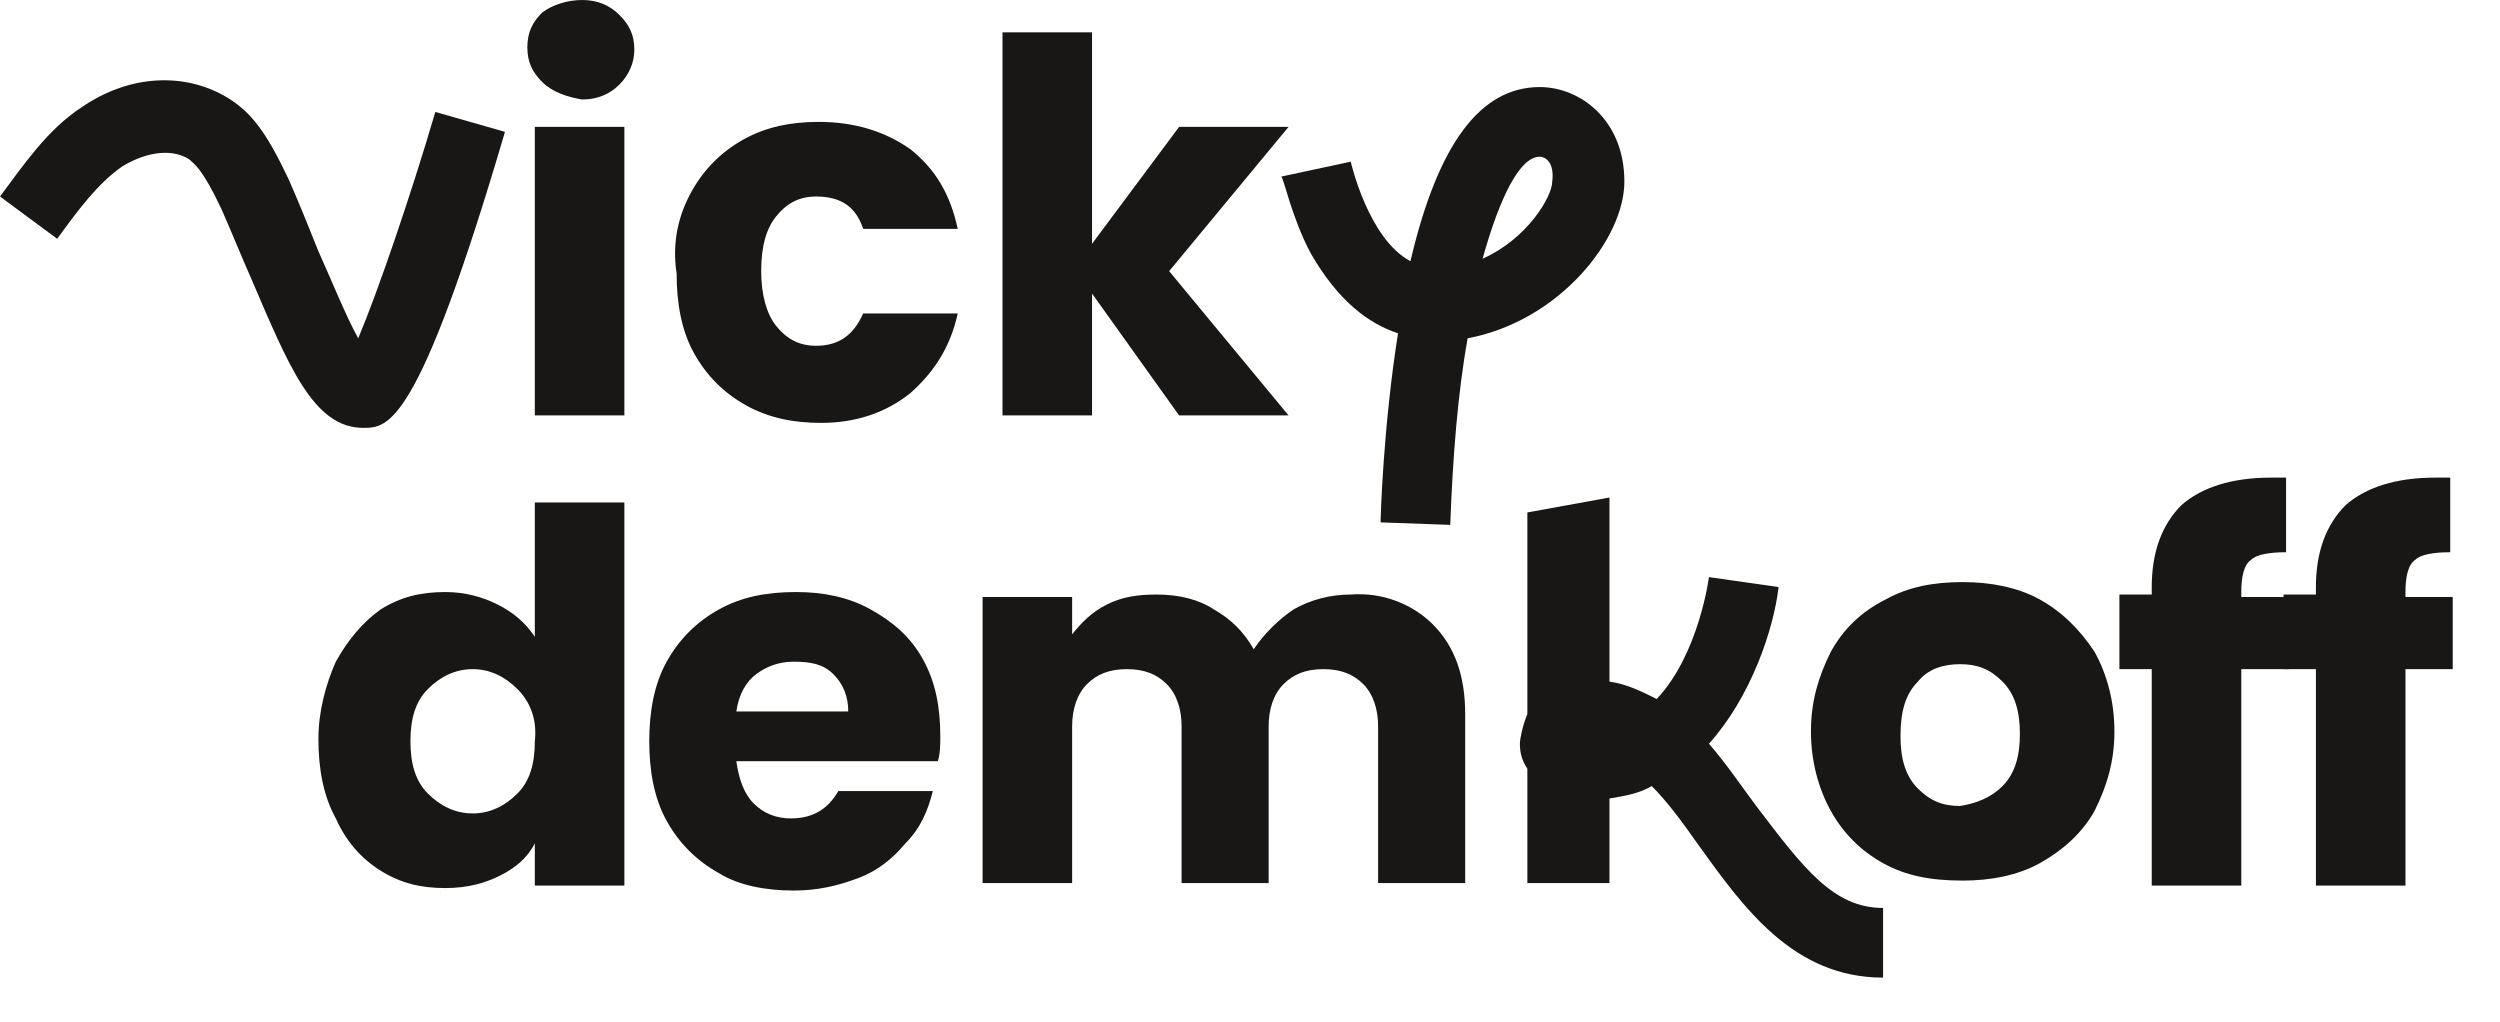
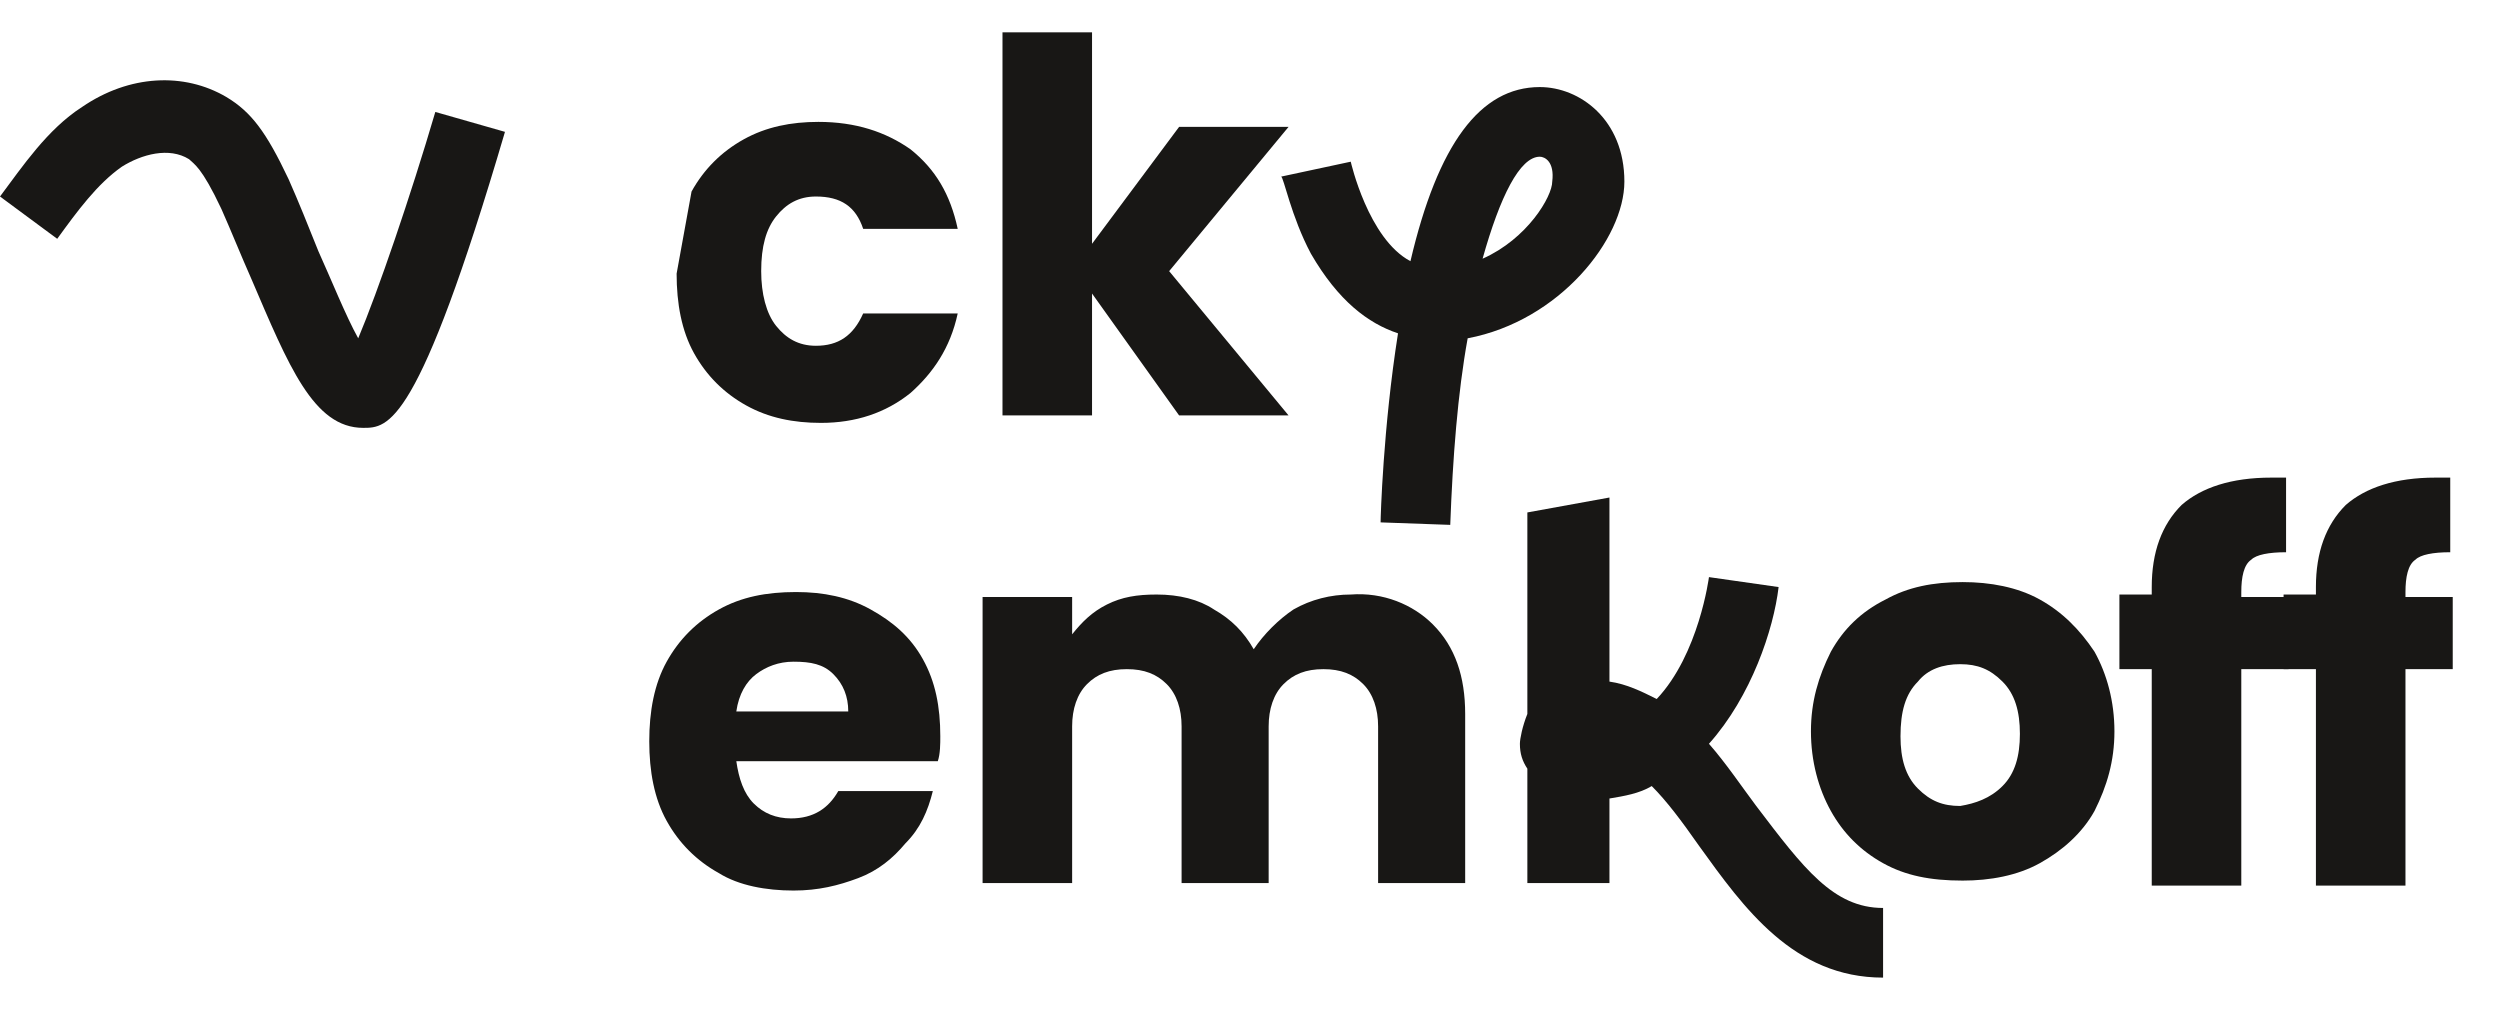
<svg xmlns="http://www.w3.org/2000/svg" version="1.1" id="Capa_1" x="0px" y="0px" viewBox="0 0 100.5 41.1" style="enable-background:new 0 0 100.5 41.1;" xml:space="preserve">
  <style type="text/css">
	.st0{fill:#181715;}
</style>
  <g>
    <g>
      <path class="st0" d="M14.6,17.2c-2,0-3-2.5-4.5-6c-0.4-0.9-0.8-1.9-1.2-2.8c-0.8-1.7-1.1-1.8-1.3-2C6.8,5.9,5.7,6.2,4.9,6.7    c-1,0.7-1.8,1.8-2.6,2.9L0,7.9c0.9-1.2,1.9-2.7,3.3-3.6C5.2,3,7.4,2.9,9.1,3.9c1,0.6,1.6,1.4,2.5,3.3c0.4,0.9,0.8,1.9,1.2,2.9    c0.5,1.1,1.1,2.6,1.6,3.5c0.8-1.9,2.1-5.7,3.1-9.1l2.8,0.8C16.8,17.2,15.6,17.2,14.6,17.2z" />
-       <path class="st0" d="M21.8,3.3c-0.4-0.4-0.6-0.8-0.6-1.4c0-0.6,0.2-1,0.6-1.4C22.2,0.2,22.8,0,23.4,0c0.6,0,1.1,0.2,1.5,0.6    c0.4,0.4,0.6,0.8,0.6,1.4c0,0.5-0.2,1-0.6,1.4c-0.4,0.4-0.9,0.6-1.5,0.6C22.8,3.9,22.2,3.7,21.8,3.3 M25.1,16.7h-3.6V5.1h3.6V16.7    z" />
-       <path class="st0" d="M27.8,7.7c0.5-0.9,1.2-1.6,2.1-2.1c0.9-0.5,1.9-0.7,3-0.7c1.5,0,2.7,0.4,3.7,1.1c1,0.8,1.6,1.8,1.9,3.2h-3.8    c-0.3-0.9-0.9-1.3-1.9-1.3c-0.7,0-1.2,0.3-1.6,0.8c-0.4,0.5-0.6,1.2-0.6,2.2c0,0.9,0.2,1.7,0.6,2.2c0.4,0.5,0.9,0.8,1.6,0.8    c0.9,0,1.5-0.4,1.9-1.3h3.8c-0.3,1.4-1,2.4-1.9,3.2c-1,0.8-2.2,1.2-3.6,1.2c-1.1,0-2.1-0.2-3-0.7c-0.9-0.5-1.6-1.2-2.1-2.1    c-0.5-0.9-0.7-2-0.7-3.2C27,9.7,27.3,8.6,27.8,7.7" />
+       <path class="st0" d="M27.8,7.7c0.5-0.9,1.2-1.6,2.1-2.1c0.9-0.5,1.9-0.7,3-0.7c1.5,0,2.7,0.4,3.7,1.1c1,0.8,1.6,1.8,1.9,3.2h-3.8    c-0.3-0.9-0.9-1.3-1.9-1.3c-0.7,0-1.2,0.3-1.6,0.8c-0.4,0.5-0.6,1.2-0.6,2.2c0,0.9,0.2,1.7,0.6,2.2c0.4,0.5,0.9,0.8,1.6,0.8    c0.9,0,1.5-0.4,1.9-1.3h3.8c-0.3,1.4-1,2.4-1.9,3.2c-1,0.8-2.2,1.2-3.6,1.2c-1.1,0-2.1-0.2-3-0.7c-0.9-0.5-1.6-1.2-2.1-2.1    c-0.5-0.9-0.7-2-0.7-3.2" />
      <polygon class="st0" points="47.4,16.7 43.9,11.8 43.9,16.7 40.3,16.7 40.3,1.3 43.9,1.3 43.9,9.8 47.4,5.1 51.8,5.1 47,10.9     51.8,16.7" />
-       <path class="st0" d="M13.5,26.6c0.5-0.9,1.1-1.6,1.8-2.1c0.8-0.5,1.6-0.7,2.6-0.7c0.8,0,1.5,0.2,2.1,0.5c0.6,0.3,1.1,0.7,1.5,1.3    v-5.4h3.6v15.4h-3.6v-1.7c-0.3,0.6-0.8,1-1.4,1.3c-0.6,0.3-1.3,0.5-2.2,0.5c-1,0-1.8-0.2-2.6-0.7c-0.8-0.5-1.4-1.2-1.8-2.1    c-0.5-0.9-0.7-2-0.7-3.2C12.8,28.6,13.1,27.5,13.5,26.6 M20.8,27.7c-0.5-0.5-1.1-0.8-1.8-0.8s-1.3,0.3-1.8,0.8    c-0.5,0.5-0.7,1.2-0.7,2.1c0,0.9,0.2,1.6,0.7,2.1c0.5,0.5,1.1,0.8,1.8,0.8s1.3-0.3,1.8-0.8c0.5-0.5,0.7-1.2,0.7-2.1    C21.6,28.9,21.3,28.2,20.8,27.7" />
      <path class="st0" d="M37.7,30.6h-8.1c0.1,0.7,0.3,1.3,0.7,1.7c0.4,0.4,0.9,0.6,1.5,0.6c0.9,0,1.5-0.4,1.9-1.1h3.8    c-0.2,0.8-0.5,1.5-1.1,2.1c-0.5,0.6-1.1,1.1-1.9,1.4c-0.8,0.3-1.6,0.5-2.6,0.5c-1.1,0-2.2-0.2-3-0.7c-0.9-0.5-1.6-1.2-2.1-2.1    c-0.5-0.9-0.7-2-0.7-3.2s0.2-2.3,0.7-3.2c0.5-0.9,1.2-1.6,2.1-2.1c0.9-0.5,1.9-0.7,3.1-0.7c1.1,0,2.1,0.2,3,0.7    c0.9,0.5,1.6,1.1,2.1,2c0.5,0.9,0.7,1.9,0.7,3.1C37.8,29.9,37.8,30.3,37.7,30.6 M34.1,28.6c0-0.6-0.2-1.1-0.6-1.5    c-0.4-0.4-0.9-0.5-1.6-0.5c-0.6,0-1.1,0.2-1.5,0.5c-0.4,0.3-0.7,0.8-0.8,1.5H34.1z" />
      <path class="st0" d="M57.6,25.1c0.9,0.9,1.3,2.1,1.3,3.6v6.8h-3.5v-6.3c0-0.7-0.2-1.3-0.6-1.7c-0.4-0.4-0.9-0.6-1.6-0.6    c-0.7,0-1.2,0.2-1.6,0.6c-0.4,0.4-0.6,1-0.6,1.7v6.3h-3.5v-6.3c0-0.7-0.2-1.3-0.6-1.7c-0.4-0.4-0.9-0.6-1.6-0.6    c-0.7,0-1.2,0.2-1.6,0.6c-0.4,0.4-0.6,1-0.6,1.7v6.3h-3.6V24h3.6v1.5c0.4-0.5,0.8-0.9,1.4-1.2c0.6-0.3,1.2-0.4,2-0.4    c0.9,0,1.7,0.2,2.3,0.6c0.7,0.4,1.2,0.9,1.6,1.6c0.4-0.6,1-1.2,1.6-1.6c0.7-0.4,1.5-0.6,2.3-0.6C55.6,23.8,56.8,24.3,57.6,25.1" />
      <path class="st0" d="M75.7,34.7c-0.9-0.5-1.6-1.2-2.1-2.1c-0.5-0.9-0.8-2-0.8-3.2c0-1.2,0.3-2.2,0.8-3.2c0.5-0.9,1.2-1.6,2.2-2.1    c0.9-0.5,1.9-0.7,3.1-0.7c1.1,0,2.2,0.2,3.1,0.7c0.9,0.5,1.6,1.2,2.2,2.1c0.5,0.9,0.8,2,0.8,3.2c0,1.2-0.3,2.2-0.8,3.2    c-0.5,0.9-1.3,1.6-2.2,2.1c-0.9,0.5-2,0.7-3.1,0.7C77.6,35.4,76.6,35.2,75.7,34.7 M80.5,31.6c0.5-0.5,0.7-1.2,0.7-2.1    c0-0.9-0.2-1.6-0.7-2.1c-0.5-0.5-1-0.7-1.7-0.7c-0.7,0-1.3,0.2-1.7,0.7c-0.5,0.5-0.7,1.2-0.7,2.2c0,0.9,0.2,1.6,0.7,2.1    c0.5,0.5,1,0.7,1.7,0.7C79.4,32.3,80,32.1,80.5,31.6" />
      <path class="st0" d="M92,26.9h-1.9v8.7h-3.6v-8.7h-1.3v-3h1.3v-0.3c0-1.4,0.4-2.5,1.2-3.3c0.8-0.7,2-1.1,3.6-1.1    c0.3,0,0.5,0,0.6,0v3c-0.7,0-1.2,0.1-1.4,0.3c-0.3,0.2-0.4,0.7-0.4,1.3V24H92V26.9z" />
      <path class="st0" d="M98.6,26.9h-1.9v8.7h-3.6v-8.7h-1.3v-3h1.3v-0.3c0-1.4,0.4-2.5,1.2-3.3c0.8-0.7,2-1.1,3.6-1.1    c0.3,0,0.5,0,0.6,0v3c-0.7,0-1.2,0.1-1.4,0.3c-0.3,0.2-0.4,0.7-0.4,1.3V24h1.9V26.9z" />
      <path class="st0" d="M58.3,21.1L55.5,21c0-0.2,0.1-3.8,0.7-7.6c-1.2-0.4-2.4-1.3-3.5-3.2c-0.8-1.5-1.1-3.1-1.2-3.1l2.8-0.6    c0,0,0.7,3.1,2.4,4c1.1-4.7,2.8-7,5.2-7c1.6,0,3.4,1.3,3.4,3.8c0,2.3-2.6,5.6-6.3,6.3C58.6,15.8,58.4,18.4,58.3,21.1z M61.9,6.3    c-0.8,0-1.6,1.6-2.3,4.1c1.8-0.8,2.8-2.5,2.8-3.1C62.5,6.5,62.1,6.3,61.9,6.3z" />
      <path class="st0" d="M70.6,32.4c-0.6-0.8-1.2-1.7-1.9-2.5c1.7-1.9,2.6-4.6,2.8-6.3l-2.8-0.4c0,0-0.4,3.1-2.1,4.9    c-0.6-0.3-1.2-0.6-1.9-0.7v-7.4c-1.1,0.2-2.2,0.4-3.3,0.6v8.1c-0.2,0.5-0.3,1-0.3,1.2c0,0.4,0.1,0.7,0.3,1v4.6h3.3v-3.4    c0.6-0.1,1.2-0.2,1.7-0.5c0.6,0.6,1.2,1.4,1.9,2.4c1.8,2.5,3.8,5.3,7.4,5.3v-2.8C73.7,36.5,72.5,34.9,70.6,32.4z" />
    </g>
  </g>
</svg>